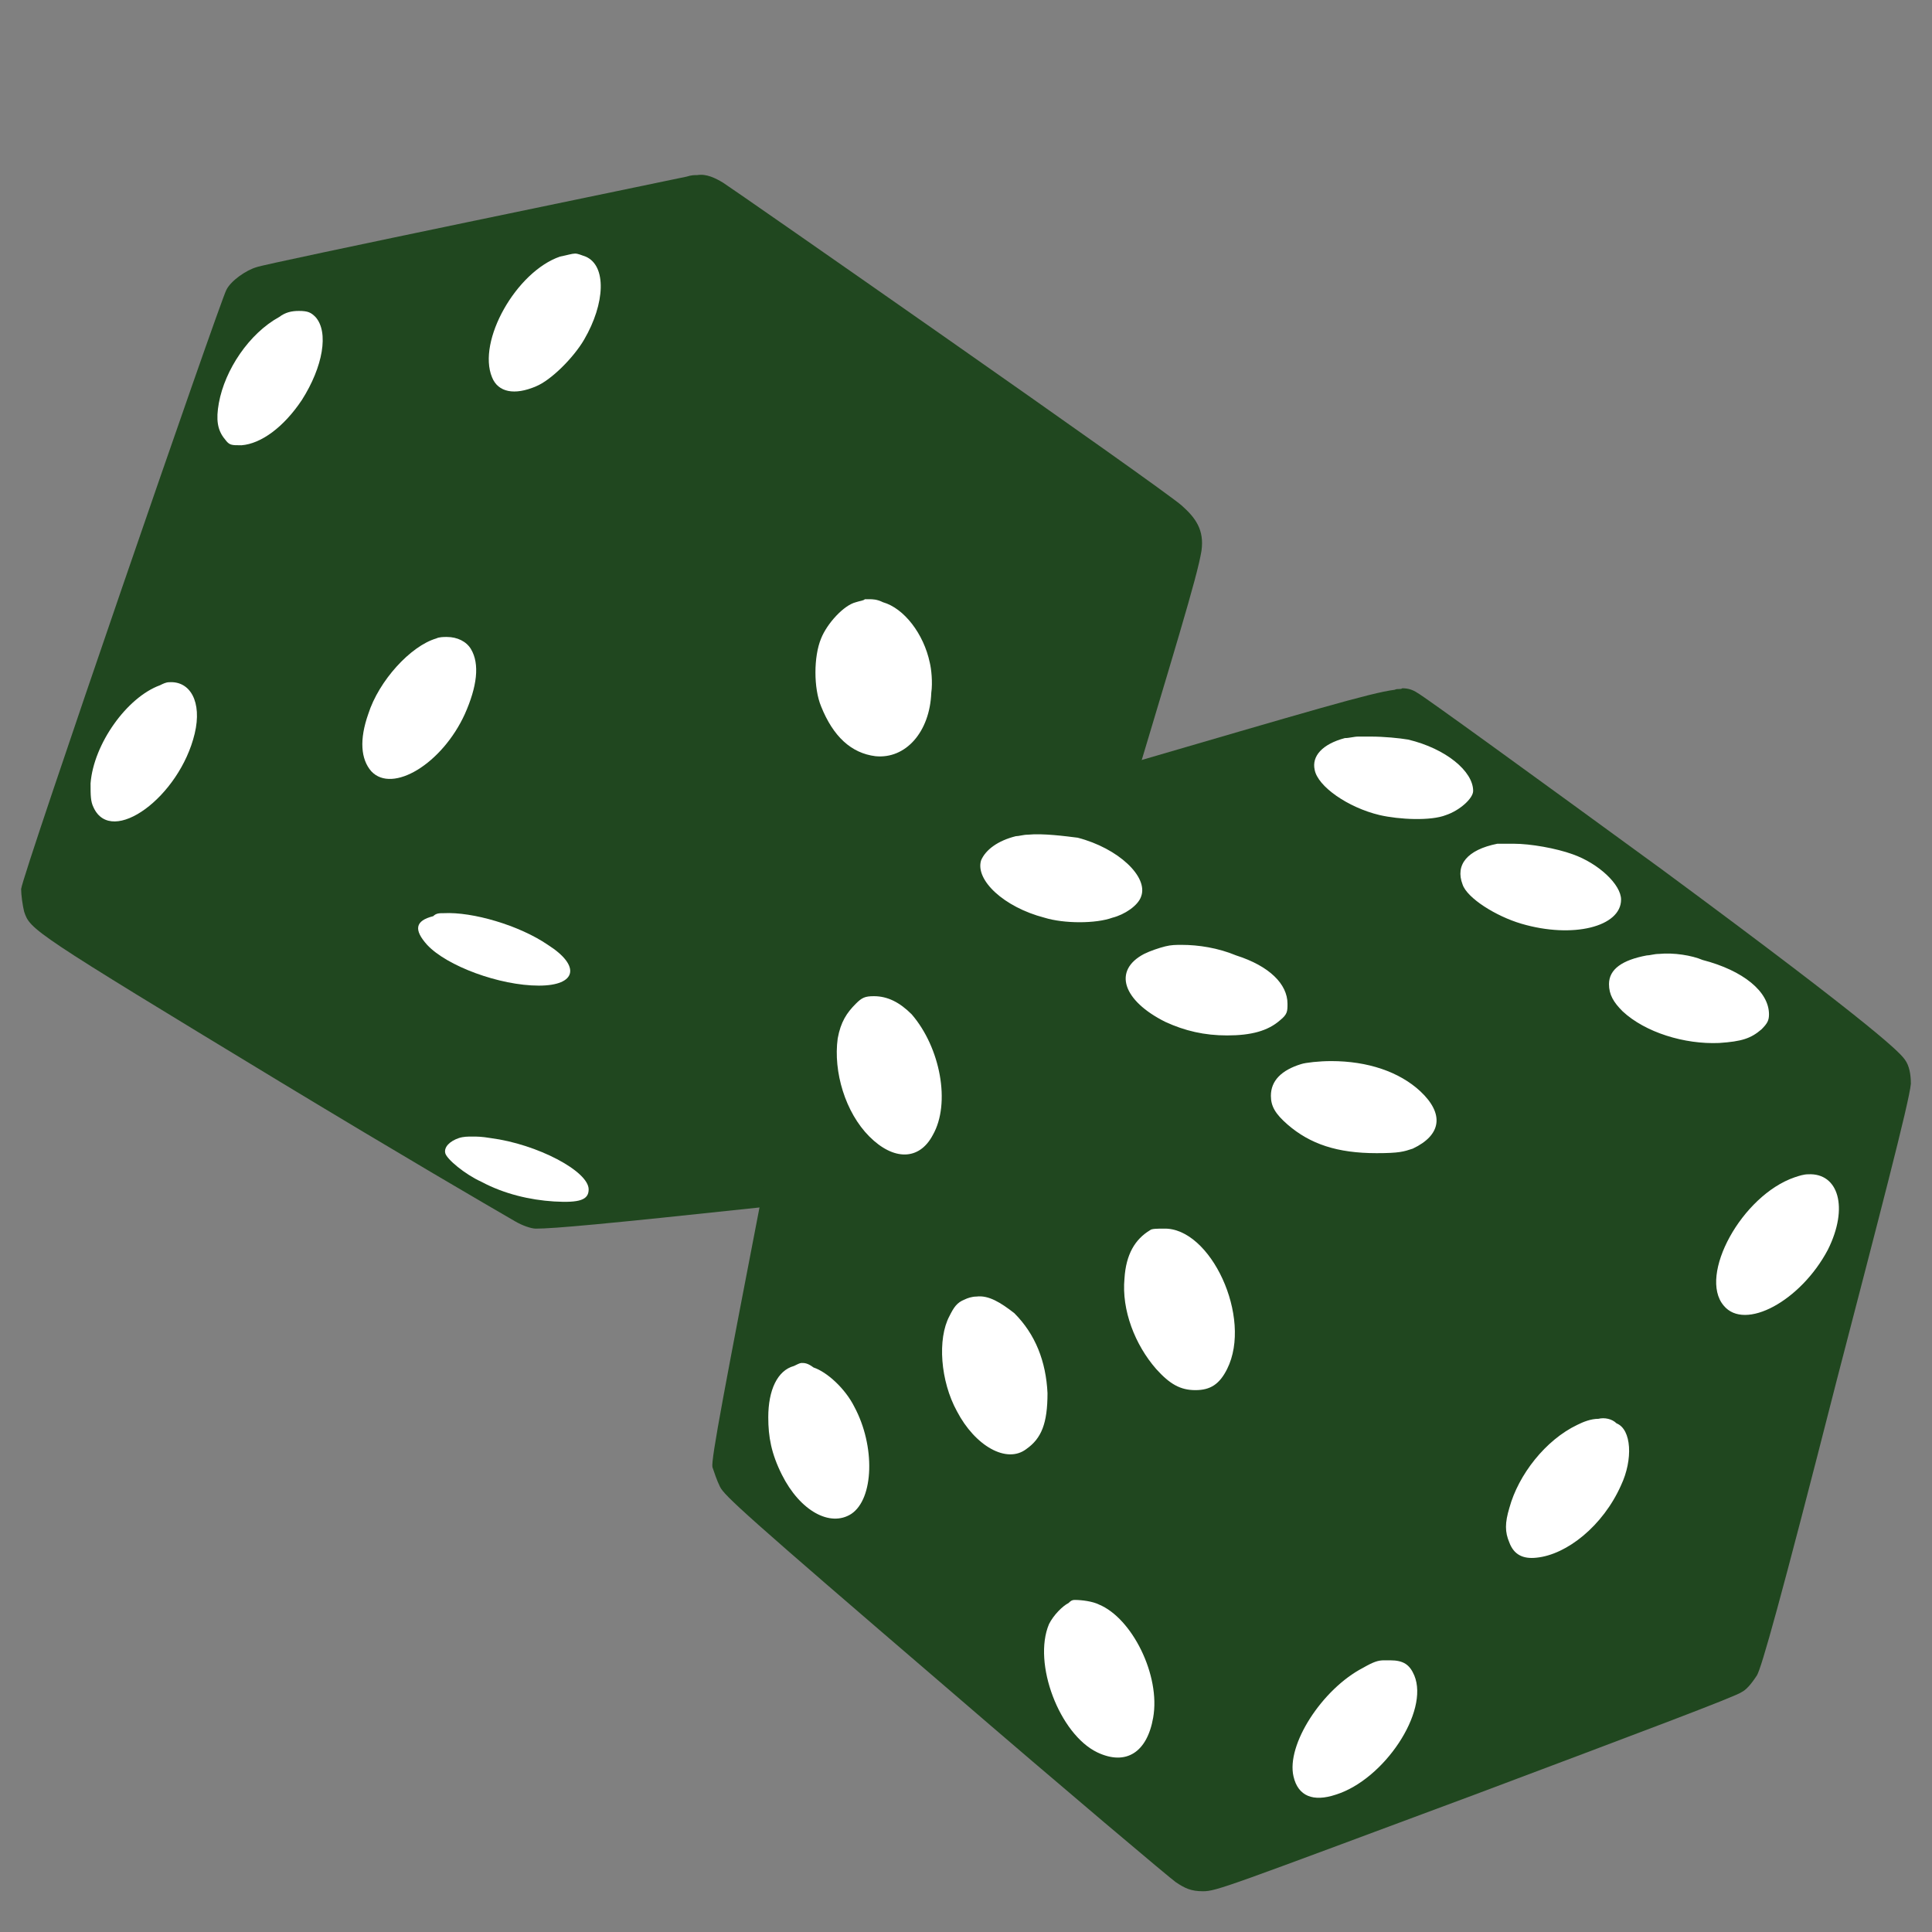
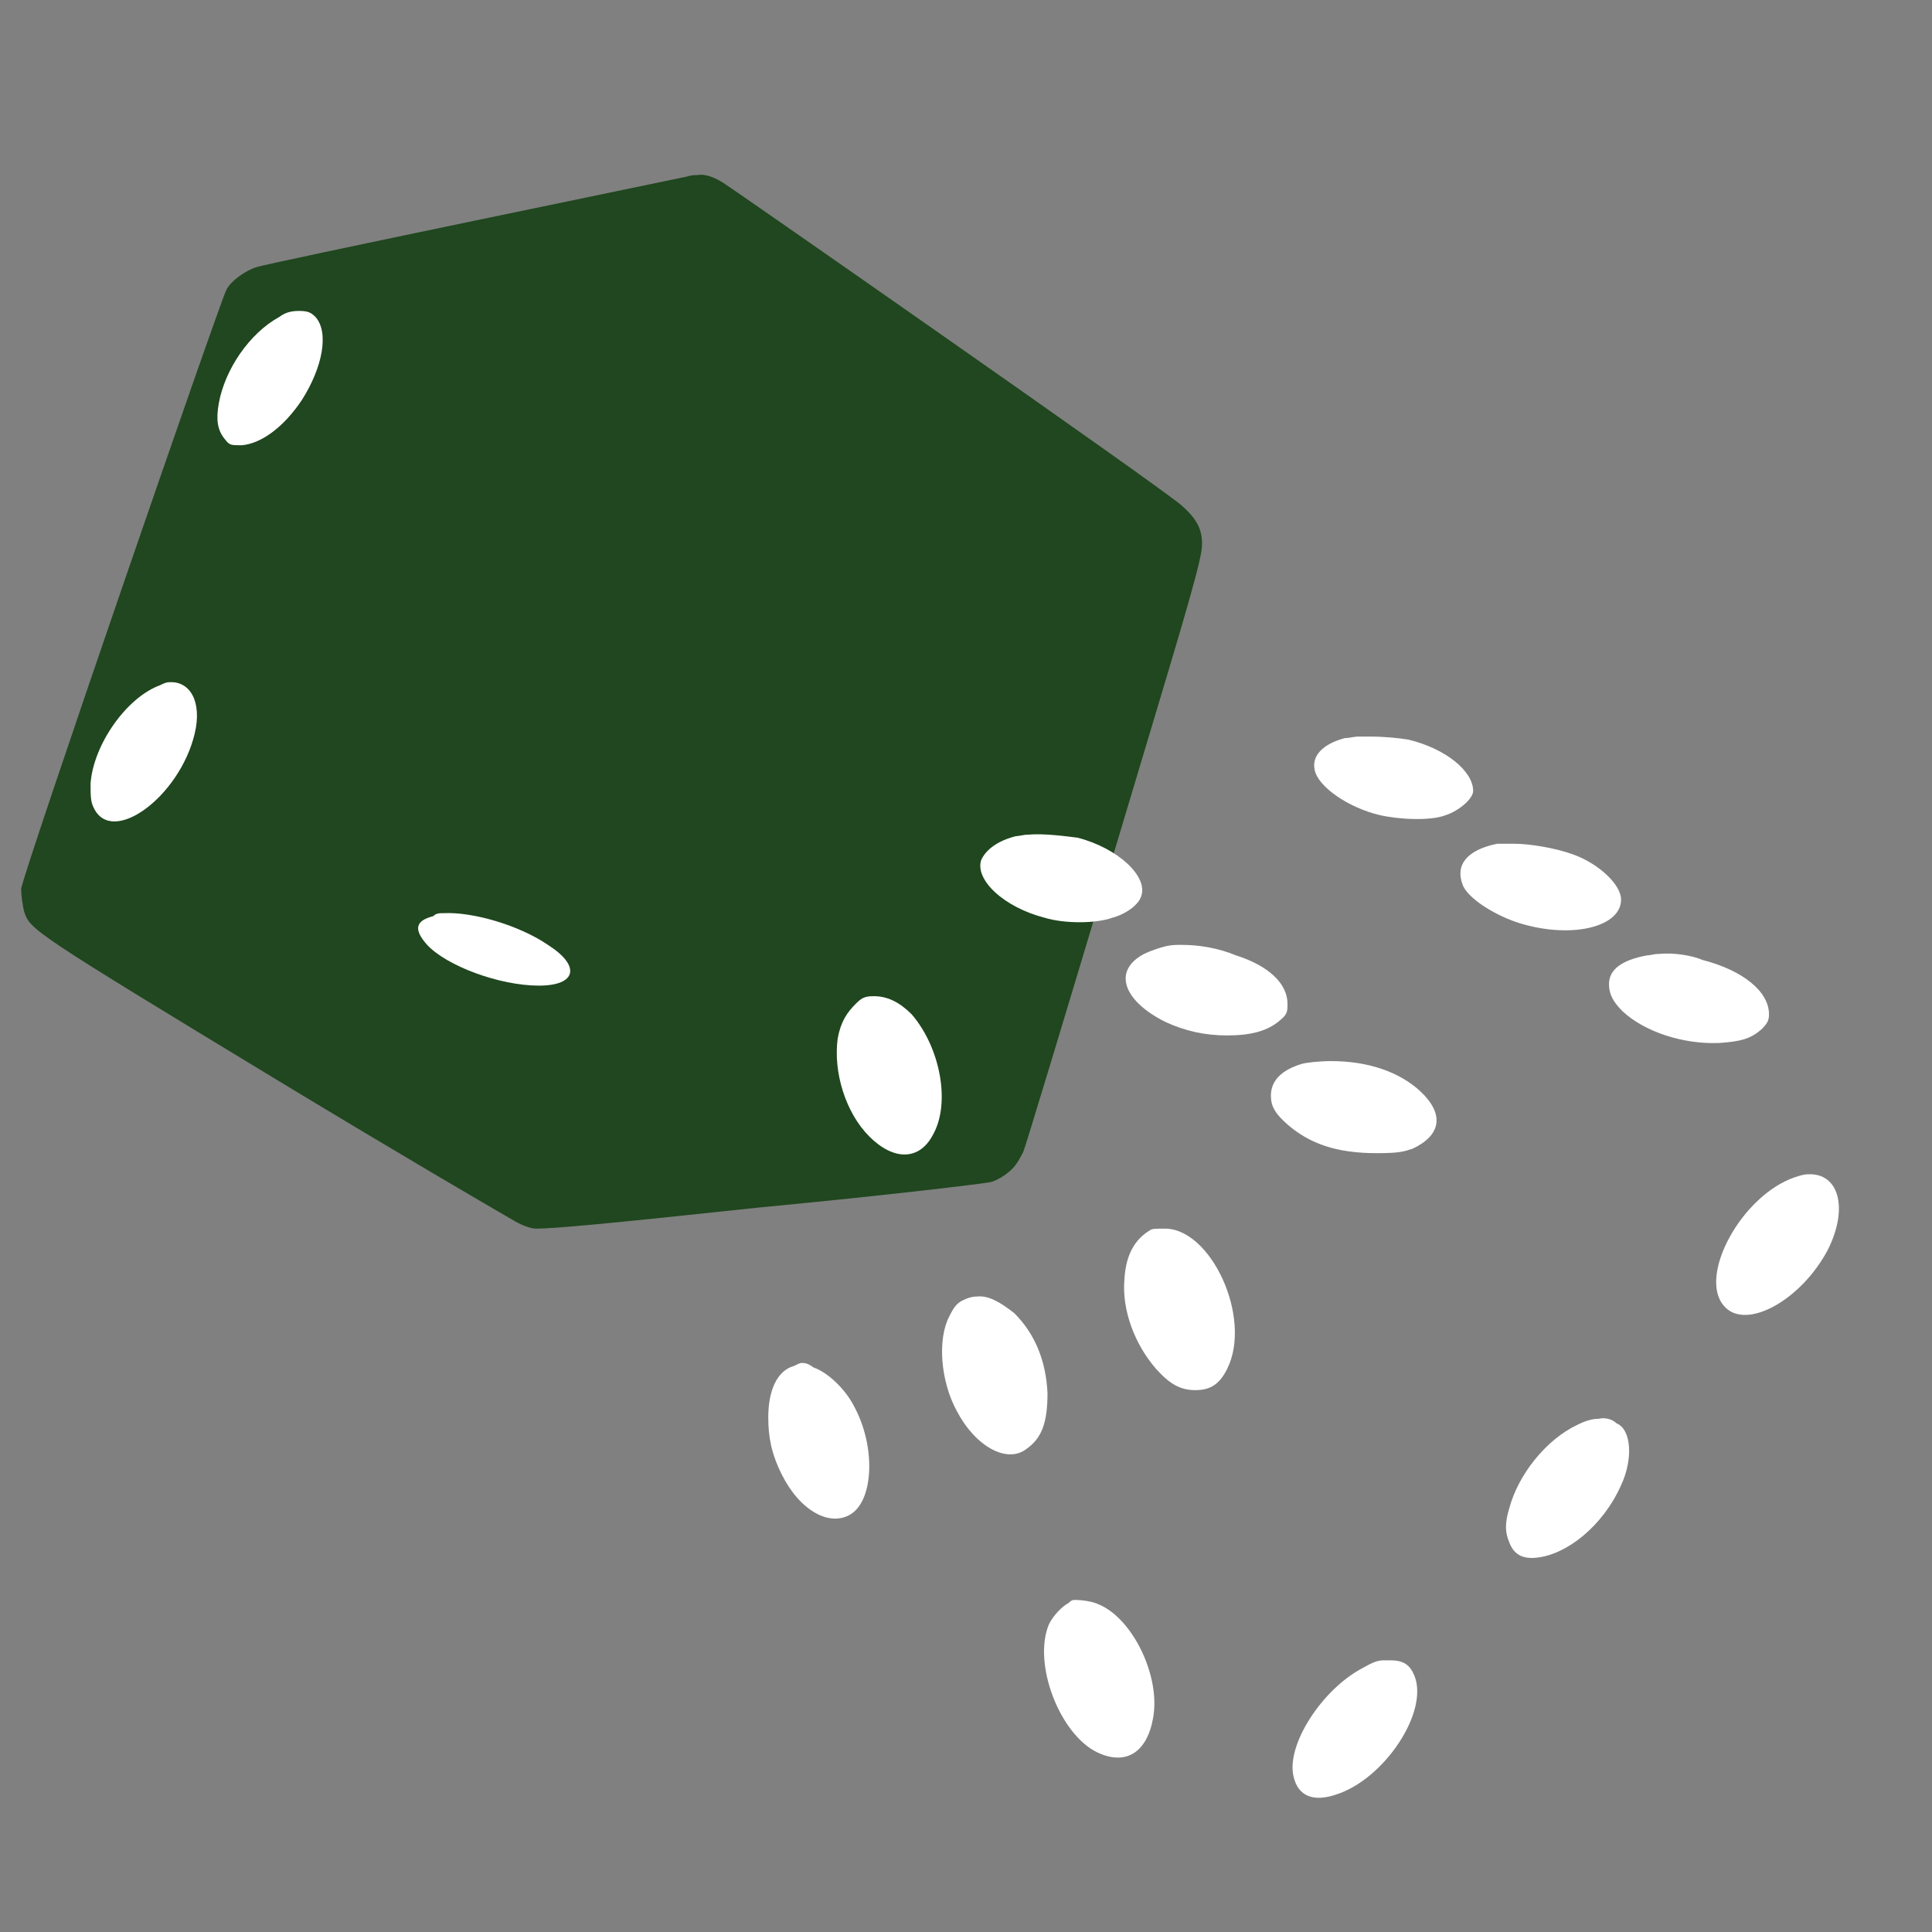
<svg xmlns="http://www.w3.org/2000/svg" xmlns:ns1="http://www.inkscape.org/namespaces/inkscape" xmlns:ns2="http://sodipodi.sourceforge.net/DTD/sodipodi-0.dtd" version="1.1" id="svg2" ns1:version="0.91+devel r14033 custom" ns2:docname="gnome-tali.svg" x="0px" y="0px" viewBox="0 0 128 128" enable-background="new 0 0 128 128" xml:space="preserve">
  <rect x="0" y="0" width="128" height="128" fill="#808080" stroke="none" />
  <ns2:namedview bordercolor="#666666" borderopacity="1" gridtolerance="10" guidetolerance="10" id="namedview17" ns1:current-layer="svg2" ns1:cx="30.644068" ns1:cy="64" ns1:document-units="px" ns1:pageopacity="0" ns1:pageshadow="2" ns1:window-height="1011" ns1:window-maximized="0" ns1:window-width="960" ns1:window-x="0" ns1:window-y="27" ns1:zoom="1.84375" objecttolerance="10" pagecolor="#ffffff" showgrid="false">
	</ns2:namedview>
  <desc id="desc6">This icon is a part of Clarity icon theme for gtk</desc>
  <path id="path3389" ns1:connector-curvature="0" d="M46.2,11.6c-0.2,0-0.4,0-0.7,0.1c-0.9,0.2-28.1,5.8-28.5,6  c-0.7,0.2-1.7,0.9-2,1.5C14.6,19.9,1.5,57.9,1.4,58.9c0,0.4,0.1,1.1,0.2,1.5c0.4,1.2,0.5,1.3,17,11.3c8.1,4.9,13.6,8.1,15.5,9.2  c0.5,0.3,1.1,0.5,1.4,0.5c1.2,0,4.5-0.3,14.8-1.4c8.4-0.8,15.1-1.6,15.4-1.7c0.6-0.2,1.1-0.6,1.4-0.9c0.3-0.3,0.6-0.9,0.7-1.1  c0.1-0.2,2.8-9.1,6-19.8c4.1-13.7,5.5-18.2,5.8-20c0.2-1.4-0.4-2.2-1.3-3c-1.2-1.1-29.9-21.1-30.4-21.4  C47.4,11.8,46.8,11.5,46.2,11.6z" fill="#20471f" />
-   <path id="path3387" ns1:connector-curvature="0" fill="#FFFFFF" d="M38.1,16.8c0.2,0,0.4,0.1,0.7,0.2c1.4,0.6,1.3,3.1-0.1,5.5  c-0.7,1.2-2.2,2.7-3.2,3.1c-1.4,0.6-2.5,0.4-2.9-0.6c-1-2.4,1.6-7,4.5-8C37.6,16.9,37.9,16.8,38.1,16.8z" />
  <path id="path3385" ns1:connector-curvature="0" fill="#FFFFFF" d="M19.8,20.6c0.6,0,0.8,0.1,1.1,0.4c0.9,1,0.5,3.3-0.9,5.5  c-1.2,1.8-2.7,2.9-4,3c-0.7,0-0.8,0-1.1-0.4c-0.5-0.6-0.6-1.3-0.4-2.4c0.4-2.2,2-4.6,4-5.7C18.9,20.7,19.3,20.6,19.8,20.6z" />
-   <path id="path3383" ns1:connector-curvature="0" fill="#FFFFFF" d="M57.3,39.7c0.1,0,0.2,0,0.3,0c0.2,0,0.5,0,0.9,0.2  c1.4,0.4,2.7,2.1,3.1,4c0.1,0.4,0.2,1.3,0.1,2c-0.1,2.6-1.7,4.4-3.7,4.2c-1.6-0.2-2.8-1.3-3.6-3.3c-0.5-1.2-0.5-3.3,0-4.5  c0.4-1,1.5-2.2,2.3-2.4C57,39.8,57.2,39.8,57.3,39.7z" />
-   <path id="path3381" ns1:connector-curvature="0" fill="#FFFFFF" d="M29.6,42.2c0.7,0,1.3,0.3,1.6,0.8c0.6,1,0.4,2.5-0.4,4.3  c-1.5,3.3-4.8,5.3-6.2,3.8c-0.7-0.8-0.8-2.1-0.2-3.8c0.7-2.2,2.8-4.5,4.5-5C29.1,42.2,29.4,42.2,29.6,42.2z" />
  <path id="path3377" ns1:connector-curvature="0" fill="#FFFFFF" d="M11.2,45.2c1.4-0.1,2.2,1.3,1.7,3.4c-1,4.2-5.5,7.5-6.7,4.9  C6,53.1,6,52.7,6,51.9c0.2-2.6,2.4-5.7,4.6-6.5C10.8,45.3,11,45.2,11.2,45.2z" />
  <path id="path3369" ns1:connector-curvature="0" fill="#FFFFFF" d="M29.4,60.5c1.9-0.1,5,0.8,6.9,2.1c2.2,1.4,1.9,2.7-0.6,2.7  c-2.6,0-6.1-1.3-7.4-2.7c-0.9-1-0.8-1.6,0.4-1.9C28.9,60.5,29.1,60.5,29.4,60.5z" />
-   <path id="path3359" ns1:connector-curvature="0" fill="#FFFFFF" d="M31.3,75.3c0.3,0,0.6,0,1.2,0.1c3.1,0.4,6.5,2.2,6.5,3.4  c0,0.7-0.6,0.9-2.3,0.8c-1.6-0.1-3.3-0.5-4.8-1.3c-1.1-0.5-2.3-1.5-2.4-1.9c-0.1-0.4,0.3-0.8,0.9-1C30.7,75.3,31,75.3,31.3,75.3z" />
-   <path id="path3379" ns1:connector-curvature="0" d="M92.4,45.7c-1.6,0.2-5.6,1.4-18.3,5.1c-14,4.1-17.6,5.2-18,5.5  c-0.3,0.2-0.6,0.4-0.6,0.5c-0.2-0.1-0.2-0.1-0.5,0.4c-0.2,0.3-0.4,0.7-0.5,0.9c-0.1,0.2-1.7,9-3.7,19.4C48,92,47.1,96.7,47.2,97.2  c0.1,0.3,0.3,0.9,0.5,1.3c0.3,0.6,1.6,1.8,15,13.3c8,6.9,14.9,12.7,15.2,12.9c0.6,0.4,1,0.6,1.8,0.6c0.9,0,1.6-0.3,18-6.4  c10.9-4.1,17.3-6.5,17.7-6.8c0.4-0.2,0.8-0.8,1-1.1c0.3-0.5,1.5-4.7,5.3-19.6c2.7-10.4,4.8-18.4,4.9-19.6c0-0.6-0.1-1.2-0.4-1.6  c-0.3-0.4-1.2-1.6-16.1-12.6c-8.5-6.2-15.8-11.5-16.2-11.7c-0.3-0.2-0.6-0.3-1-0.3C92.8,45.7,92.6,45.6,92.4,45.7z" fill="#20471f" />
  <path id="path3375" fill="#FFFFFF" d="M90.8,48.8c-0.3,0-0.6,0-0.8,0c-0.3,0-0.6,0.1-0.9,0.1c-1.5,0.4-2.2,1.2-2,2.1  c0.2,1.1,2.2,2.5,4.3,3c1.3,0.3,3.4,0.4,4.4,0c0.9-0.3,1.8-1.1,1.8-1.6c0-1.3-1.8-2.8-4.3-3.4C92.7,48.9,91.7,48.8,90.8,48.8z   M68.1,55.3c-0.3,0-0.6,0.1-0.8,0.1c-1.2,0.3-2,0.9-2.3,1.6c-0.4,1.3,1.5,3.1,4.2,3.8c1.3,0.4,3.4,0.4,4.5,0  c0.8-0.2,1.7-0.8,1.9-1.4c0.5-1.3-1.5-3.2-4.2-3.9C70.6,55.4,69.1,55.2,68.1,55.3z M99.6,55.9c-0.2,0-0.3,0-0.4,0  c-2,0.4-2.8,1.4-2.3,2.7c0.3,0.9,2.2,2.1,3.9,2.6c3.4,1,6.6,0.2,6.6-1.6c0-1-1.5-2.4-3.2-3c-1.1-0.4-2.8-0.7-3.9-0.7  C100,55.9,99.8,55.9,99.6,55.9z M78.3,62.6c-0.4,0-0.7,0-1.1,0.1c-0.4,0.1-1,0.3-1.4,0.5c-2.1,1.1-1.4,3.1,1.4,4.5  c1.3,0.6,2.6,0.9,4.1,0.9c1.6,0,2.7-0.3,3.5-1c0.5-0.4,0.5-0.6,0.5-1.1c0-1.3-1.2-2.5-3.4-3.2C80.7,62.8,79.4,62.6,78.3,62.6z   M109.9,63.2c-0.3,0-0.6,0.1-0.8,0.1c-1.6,0.3-2.5,0.9-2.5,1.9c0,0.7,0.3,1.2,0.9,1.8c1.5,1.4,4.1,2.2,6.4,2.1  c1.5-0.1,2.1-0.3,2.8-0.9c0.4-0.4,0.5-0.6,0.5-1c0-1.5-1.7-2.9-4.4-3.6C112.1,63.3,110.9,63.1,109.9,63.2z M57.9,66  c-0.6,0-0.8,0.1-1.2,0.5c-0.6,0.6-1,1.2-1.2,2.3c-0.3,2.2,0.5,4.9,2.1,6.5c1.6,1.6,3.3,1.6,4.2-0.1c1.2-2.1,0.5-5.8-1.4-8  C59.6,66.4,58.8,66,57.9,66z M88.2,70.3c-0.8,0-1.7,0.1-2,0.2c-1.3,0.4-2,1.1-2,2.1c0,0.7,0.3,1.2,1.1,1.9c1.5,1.3,3.3,1.9,5.9,1.9  c1.5,0,1.8-0.1,2.4-0.3c1.9-0.9,2.1-2.3,0.5-3.8C92.7,71,90.6,70.3,88.2,70.3z M119.8,77.8c-0.3,0-0.6,0.1-0.9,0.2  c-3.5,1.2-6.4,6.5-4.7,8.5c1.4,1.7,5.1-0.3,6.9-3.7C122.5,80,121.8,77.7,119.8,77.8z M77.1,81.4c-0.4,0-0.8,0-0.9,0.1  c-1,0.6-1.6,1.6-1.7,3.2c-0.2,2.1,0.7,4.4,2.1,6c0.9,1,1.6,1.4,2.6,1.4c1,0,1.6-0.4,2.1-1.4C83,87.3,80.2,81.3,77.1,81.4z   M64.7,85.9c-0.3,0-0.6,0.1-0.8,0.2c-0.5,0.2-0.7,0.5-1,1.1c-0.8,1.5-0.6,4.3,0.5,6.3c1.2,2.3,3.3,3.5,4.6,2.5  c1-0.7,1.4-1.7,1.4-3.7c-0.1-2.1-0.8-3.9-2.2-5.3C66.3,86.3,65.5,85.8,64.7,85.9z M53.1,90.3c-0.1,0-0.3,0.1-0.5,0.2  c-1.1,0.3-1.7,1.6-1.7,3.4c0,1.3,0.2,2.4,0.9,3.8c1.2,2.4,3.2,3.5,4.6,2.6c1.5-1,1.6-4.5,0.2-7.1c-0.6-1.2-1.8-2.3-2.7-2.6  C53.5,90.3,53.3,90.3,53.1,90.3z M105.9,94c-0.5,0-1,0.2-1.4,0.4c-2.1,1-3.9,3.3-4.5,5.5c-0.3,1-0.3,1.6,0,2.3  c0.3,0.8,0.9,1.1,1.8,1c2-0.2,4.4-2.1,5.6-4.8c0.8-1.7,0.7-3.7-0.3-4.1C106.8,94,106.3,93.9,105.9,94z M71.2,106  c-0.2,0-0.3,0.1-0.4,0.2c-0.4,0.2-1,0.8-1.3,1.4c-1.1,2.6,0.7,7.3,3.2,8.5c1.9,0.9,3.3,0,3.7-2.3c0.5-2.8-1.4-6.6-3.6-7.5  C72.4,106.1,71.7,106,71.2,106z M91.7,110c-0.4,0-0.7,0.1-1.4,0.5c-2.7,1.4-5.1,5.1-4.6,7.2c0.3,1.3,1.3,1.7,2.8,1.2  c3.2-1,6.2-5.5,5.2-7.9c-0.3-0.7-0.7-1-1.6-1C92,110,91.9,110,91.7,110z" />
</svg>